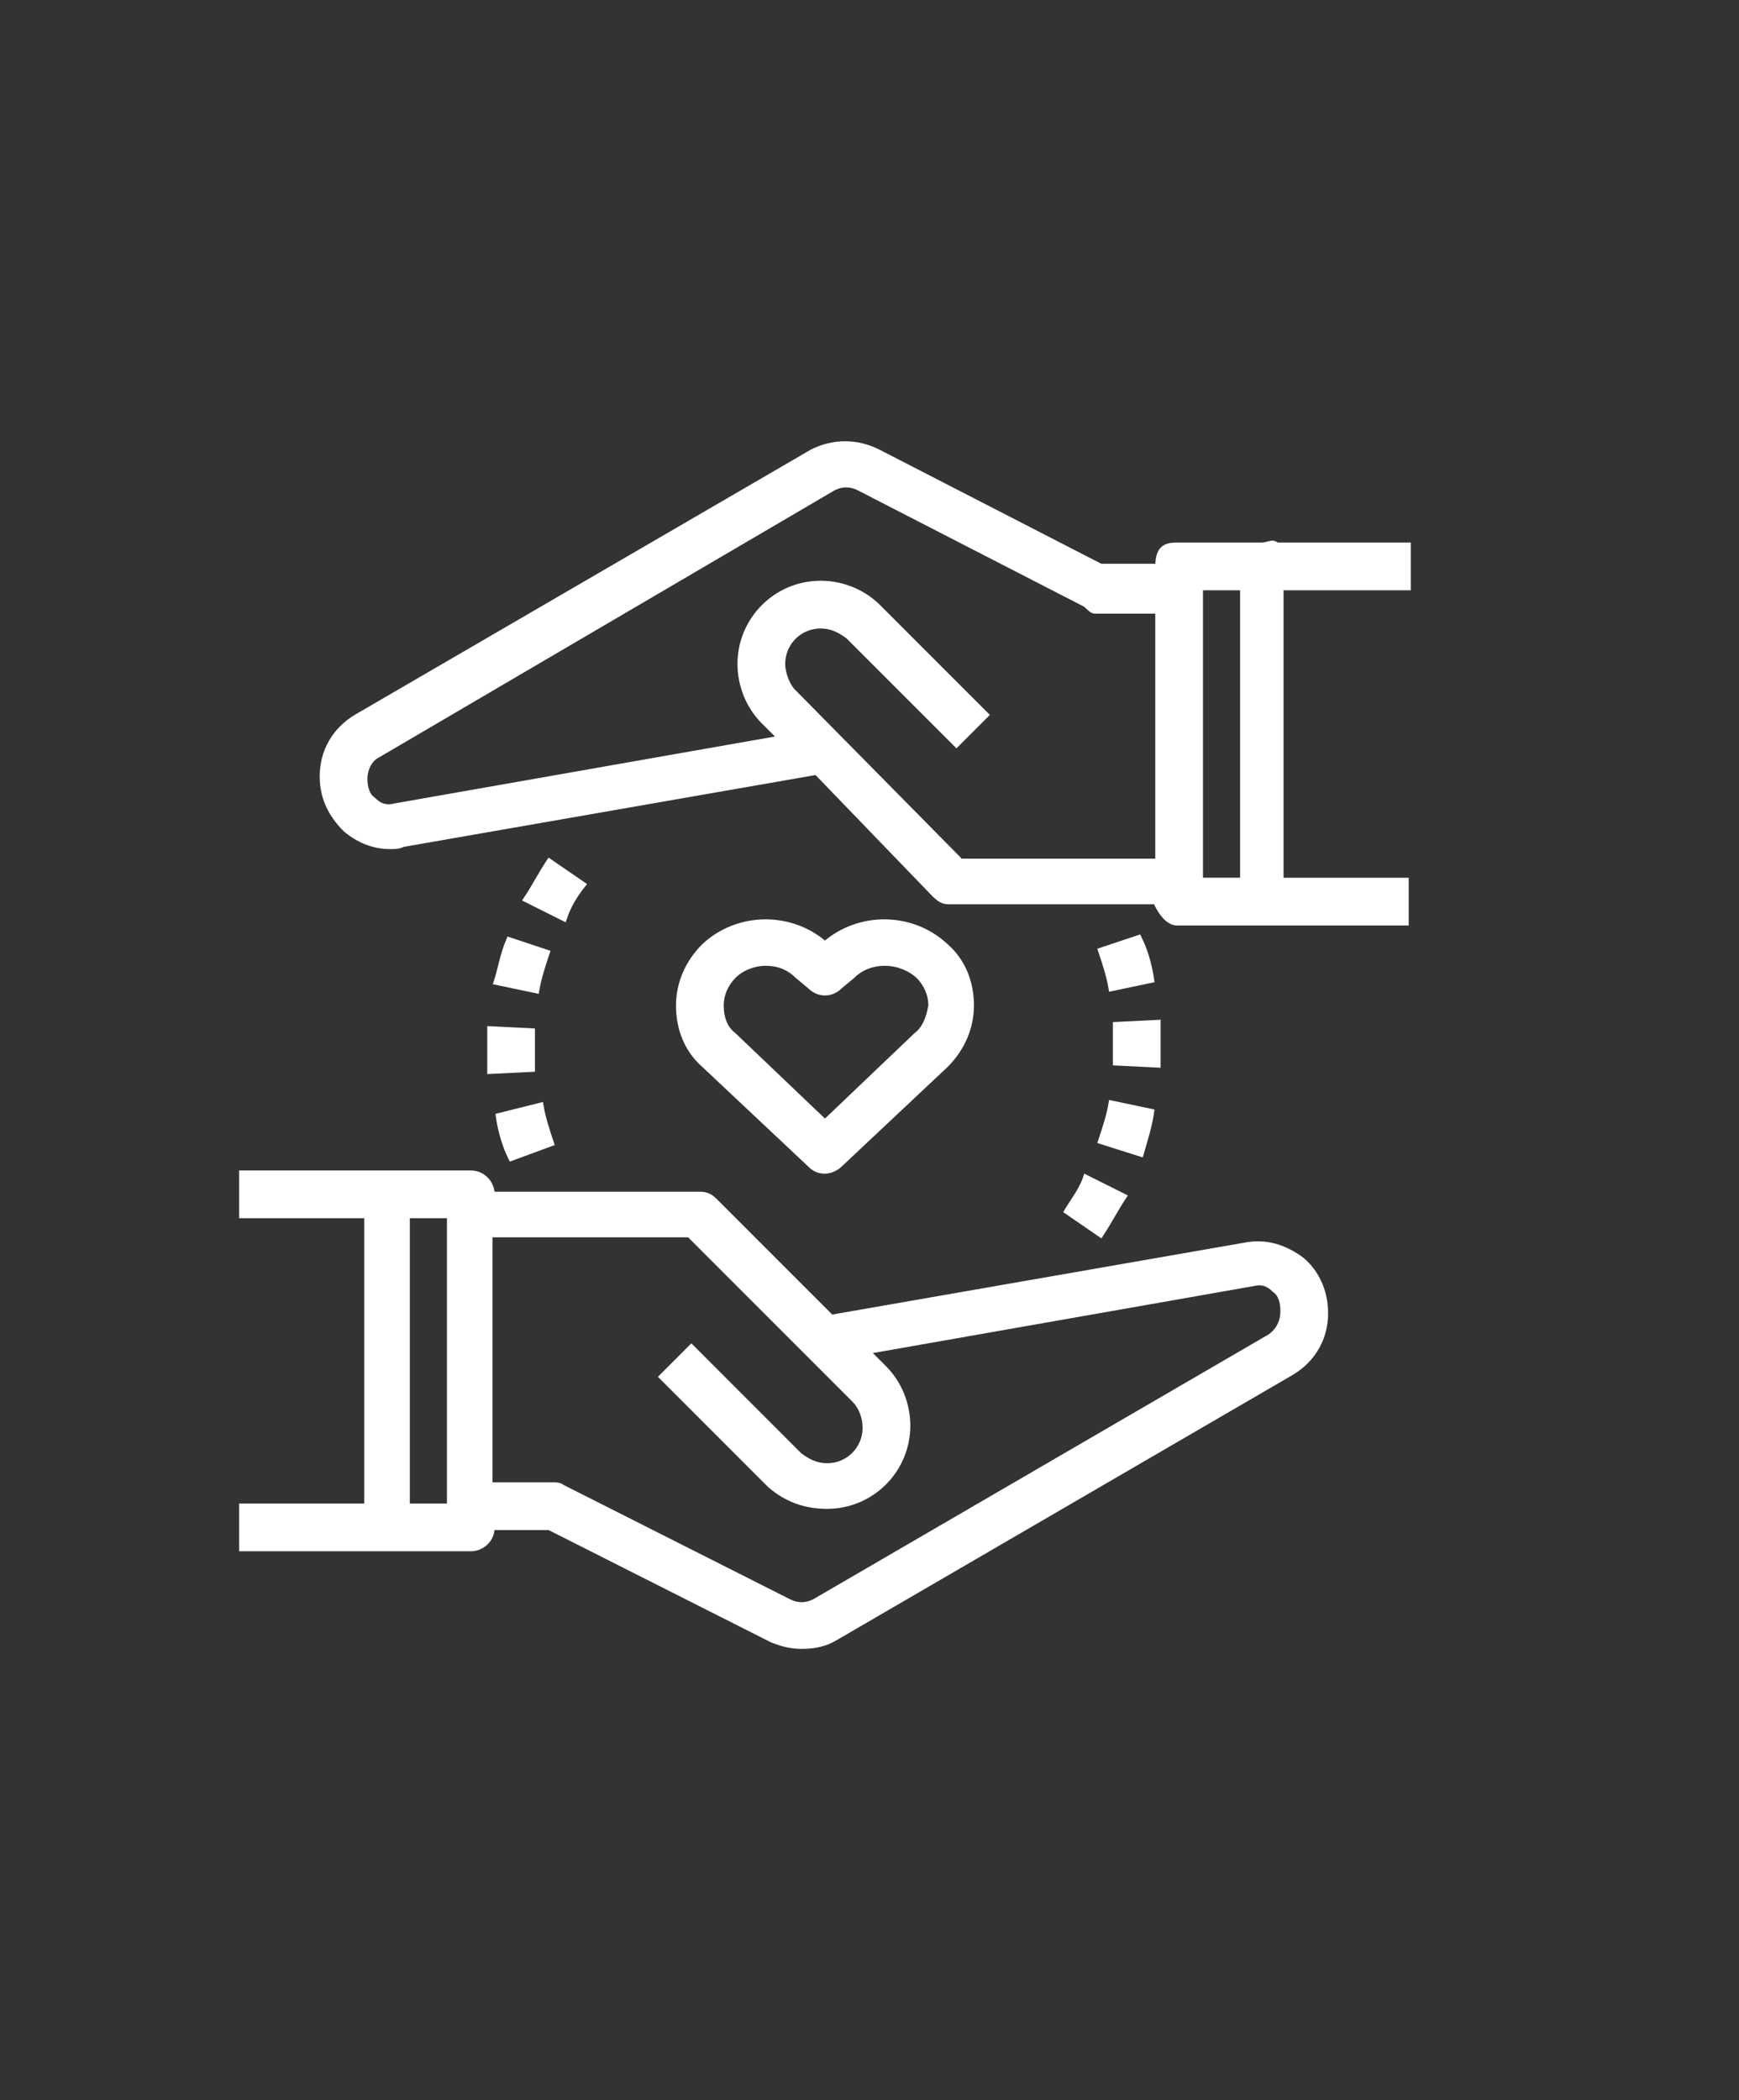
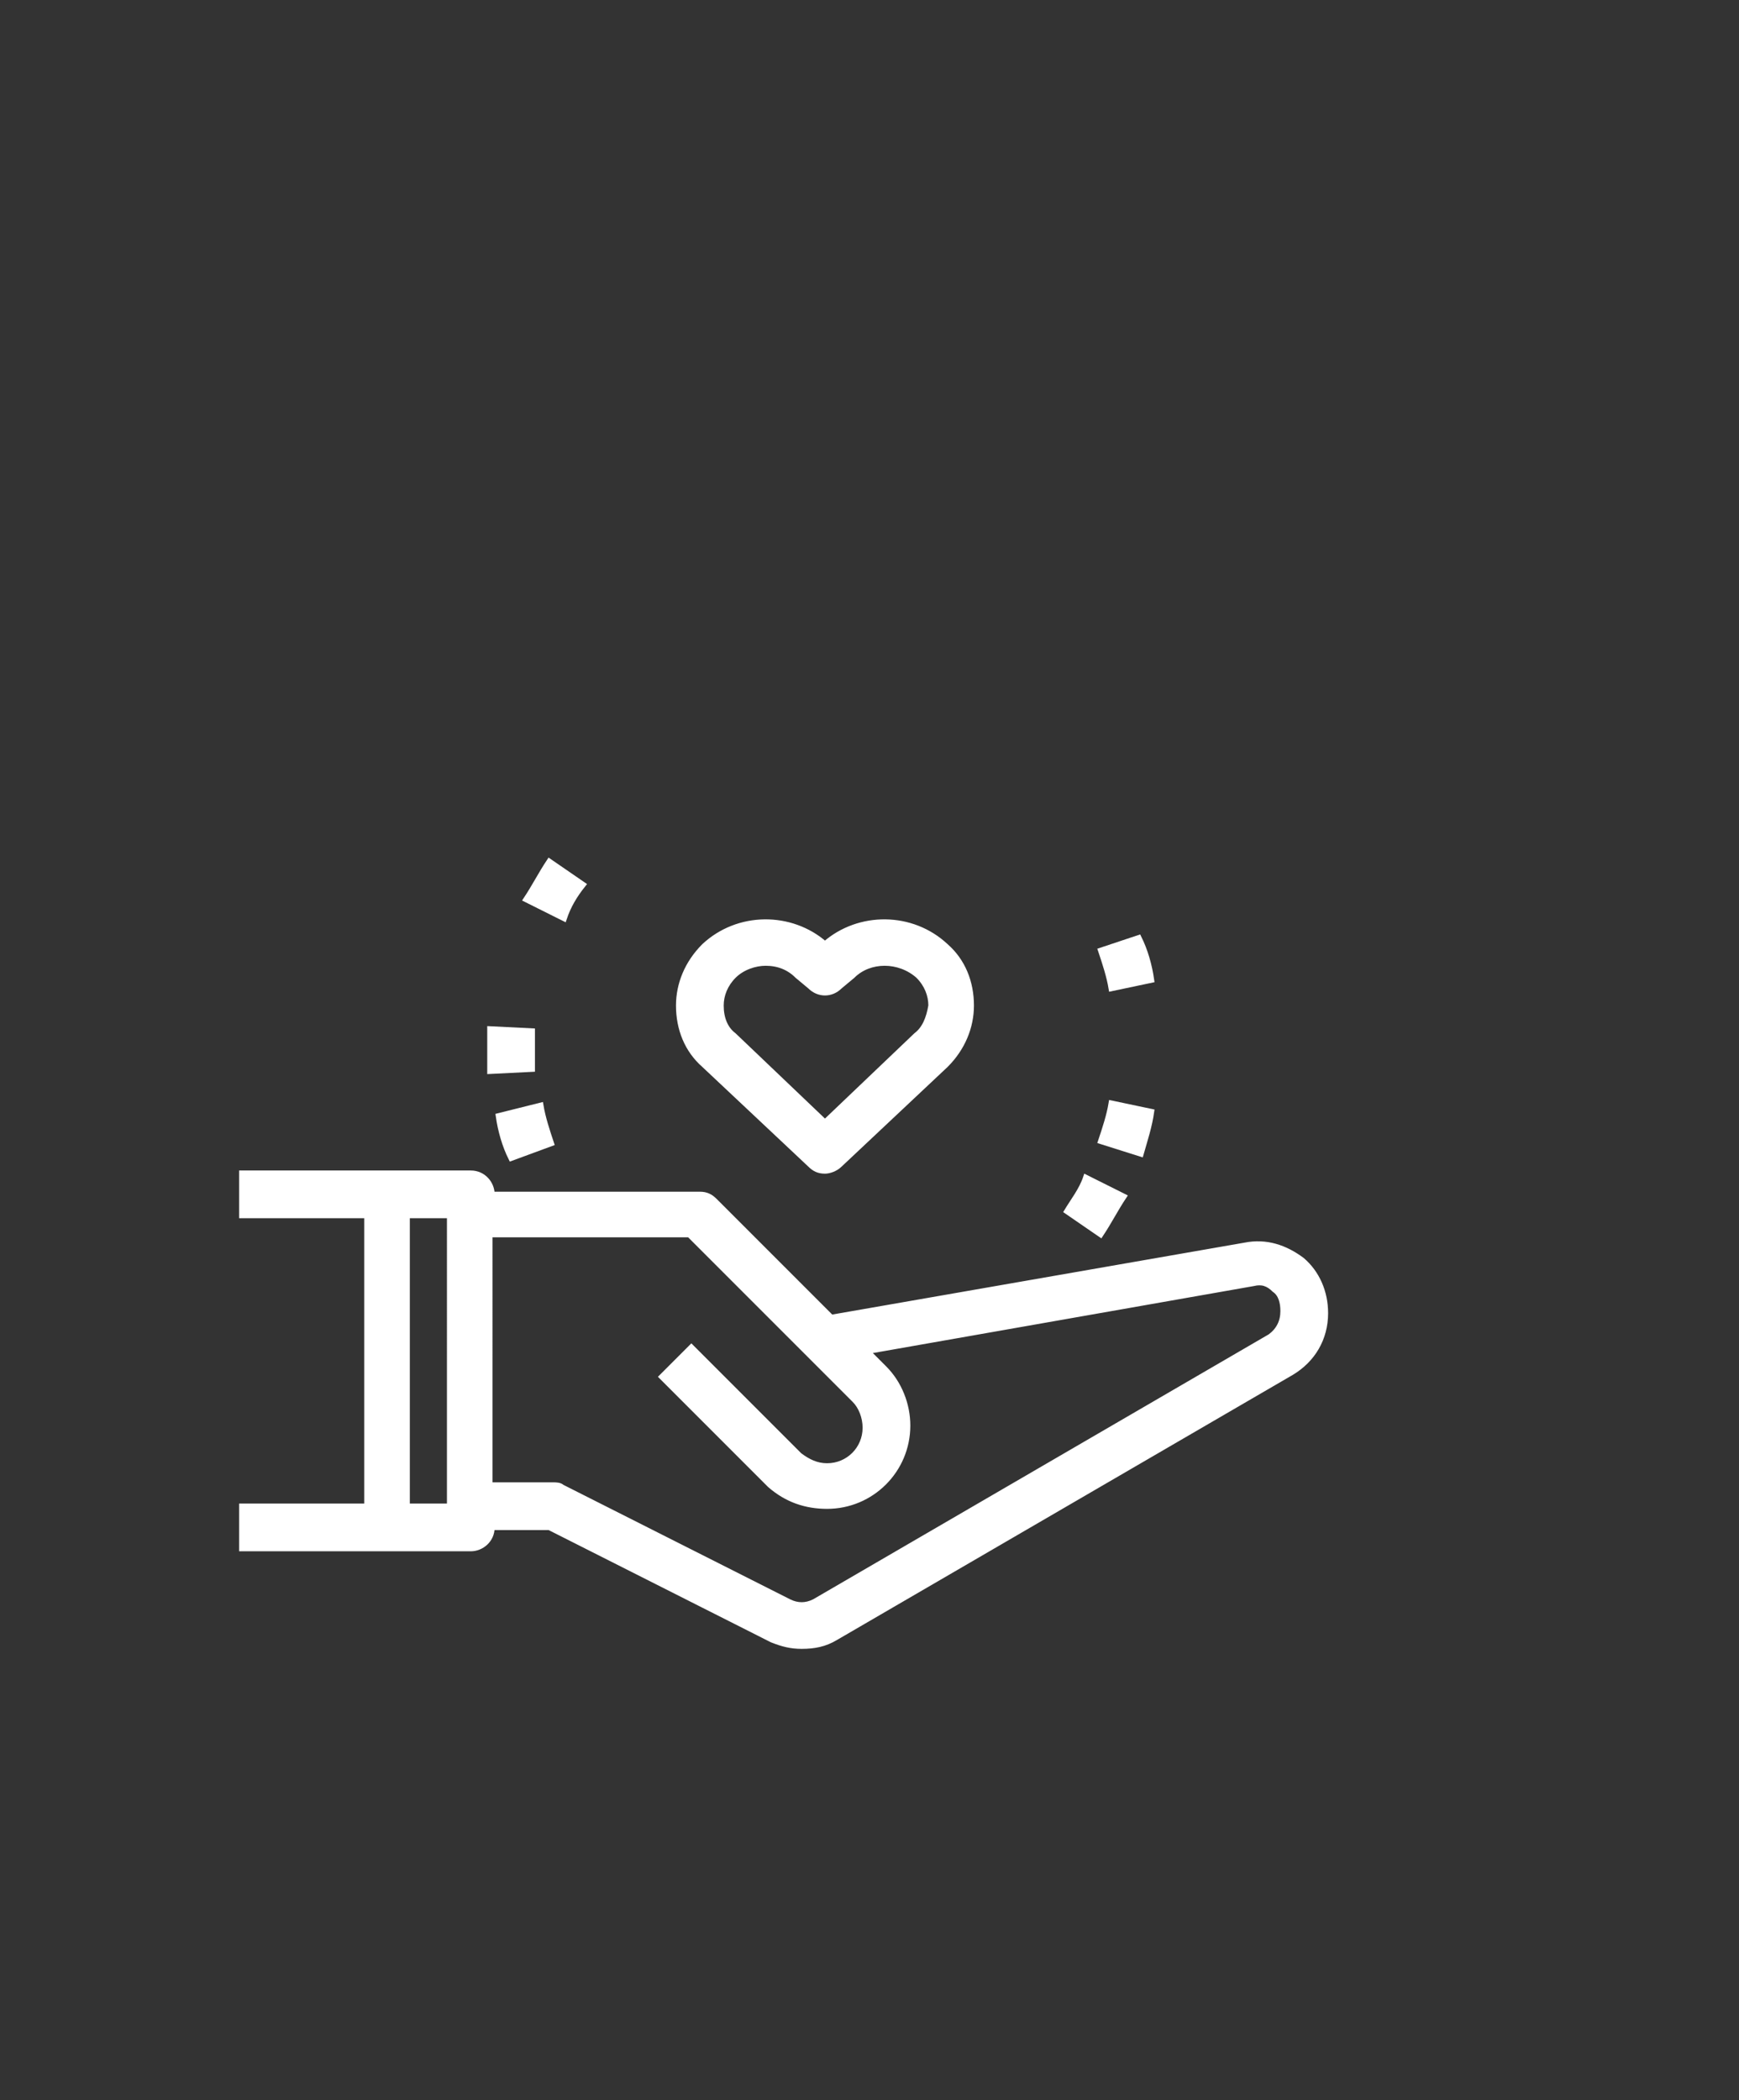
<svg xmlns="http://www.w3.org/2000/svg" version="1.1" x="0px" y="0px" viewBox="0 0 82 99" style="enable-background:new 0 0 82 99;" xml:space="preserve">
  <rect x="0" y="0" width="82" height="99" fill="#333333" stroke="none" />
  <style type="text/css">
	.st0{display:none;}
	.st1{display:inline;fill:#FFFFFF;}
	.st2{display:inline;}
	.st3{fill:#FFFFFF;}
	.st4{fill:#FFFFFF;stroke:#FFFFFF;stroke-width:0.25;stroke-miterlimit:10;}
</style>
  <g id="Layer_1" class="st0">
-     <path id="XMLID_73_" class="st1" d="M59.7,74.1L53,60.4l0.3-0.2c5.2-3.8,8.3-9.8,8.3-16.2c0-11-9-20-20-20c-11,0-20,9-20,20   c0,6.4,3.1,12.5,8.3,16.2l0.3,0.2L23.4,74c-0.2,0.4-0.2,0.9,0.2,1.3c0.3,0.4,0.8,0.5,1.2,0.4l5-1.4l1.9,4.9   c0.2,0.5,0.6,0.8,1.1,0.8c0.3,0,0.8,0,1.1-0.7l7.7-15.5l7.7,15.5c0.2,0.4,0.6,0.7,1.1,0.7c0.2,0,0.9,0,1.1-0.7l1.9-4.9l5,1.4   c0.5,0.1,0.9,0,1.2-0.4C59.9,75,59.9,74.5,59.7,74.1z M32.9,75.8l-1.3-3.3c-0.2-0.6-0.9-0.9-1.4-0.7l-3.4,1l5.4-11l0.3,0.2   c1.9,0.9,3.8,1.6,5.8,1.9l0.5,0.1L32.9,75.8z M23.9,44c0-9.7,7.9-17.6,17.6-17.6c9.7,0,17.6,7.9,17.6,17.6s-7.9,17.6-17.6,17.6   C31.9,61.6,23.9,53.7,23.9,44z M52.9,71.7c-0.6-0.2-1.2,0.1-1.4,0.7l-1.3,3.3l-5.9-11.9l0.5-0.1c2-0.3,4-1,5.8-1.9l0.3-0.2l5.4,11   L52.9,71.7z" />
    <path id="XMLID_71_" class="st1" d="M53,40.2c-0.2-0.4-0.5-0.8-1-0.8l0,0l-6.5-0.9l-2.9-5.9c-0.2-0.4-0.6-0.7-1.1-0.7   c-0.5,0-0.9,0.3-1.1,0.7l-2.9,5.9l-6.5,0.9c-0.5,0.1-0.8,0.4-1,0.8c-0.1,0.4,0,0.9,0.3,1.2l4.7,4.6L34,52.4   c-0.1,0.5,0.1,0.9,0.5,1.2c0.4,0.2,1,0.3,1.3,0.1l5.8-3.1l5.8,3c0.2,0.1,0.8,0.1,1.2-0.2c0.4-0.3,0.5-0.7,0.5-1.3L48,46l4.7-4.6   C53,41.1,53.1,40.6,53,40.2z M45.9,44.7c-0.3,0.3-0.4,0.7-0.3,1.1l0.8,4.7l-4.2-2.2c-0.3-0.2-0.8-0.2-1.1,0l-4.2,2.2l0.8-4.7   c0.1-0.4-0.1-0.8-0.3-1.1l-3.4-3.3l4.7-0.7c0.4-0.1,0.7-0.3,0.9-0.7l2.1-4.3l2.1,4.3c0.2,0.4,0.5,0.6,0.9,0.7l4.7,0.7L45.9,44.7z" />
  </g>
  <g id="Layer_3" class="st0">
    <g id="XMLID_22_" class="st2">
      <path id="XMLID_152_" class="st3" d="M16.2,54.9c-2.1,3-2.4,3.1-5.4,1.2c-4.7-2.8-4.7-2.8-2-7.6c2.9-5.2,5.8-10.4,8.8-15.6    c1.3-2.2,2-2.4,4.2-1.1c0.8,0.5,1.7,1,2.5,1.5c2.3,1.4,2.5,1.8,1.6,4.4c1.6,1.7,3.8,1.9,6,2.2c0.3,0,0.7,0,0.8-0.2    c2-2.6,5-2.4,7.8-2.7c4-0.5,7.9,0,11.7,0.9c1.2,0.3,2.6,0.2,4,0.3c-1.1-3.4-1-3.5,1.8-5.3c4.7-2.9,4.7-2.9,7.4,1.9    c2.9,5.2,5.9,10.4,8.8,15.6c1.2,2.2,1,3-1.1,4.3c-0.7,0.4-1.4,0.8-2,1.2c-3,1.8-3.3,1.8-5.3-1.1c-1,0.9-2.1,1.7-3,2.6    c-0.3,0.3-0.3,0.9-0.3,1.4c0.2,2.5-0.8,3.9-3.1,4.6c-0.5,0.2-1.1,0.6-1.3,1.1c-0.7,1.7-2.1,2.1-3.6,2.8c-1.2,0.6-1.8,2.5-3.1,3.1    c-1.2,0.6-2.3,0.9-3.3,1.9c-1.3,1.4-3.1,1.5-4.9,1.3c-0.9-0.1-1.8-0.3-2.7-0.6c-1.4-0.4-2.4-0.7-3.7,0.6c-1.3,1.4-3.7,0.9-4.9-0.8    c-0.6-0.8-1.2-1.5-2.3-1.3c-0.1,0-0.3,0-0.4,0c-1.4-1-2.7-2.3-4.2-2.9c-1.9-0.8-3.1-1.7-3.5-3.7c-0.1-0.4-0.7-0.7-1.1-0.9    c-1.9-1-3.2-2.8-2.4-4.6c0.9-1.9-0.1-2.8-1-3.9C16.8,55.5,16.5,55.3,16.2,54.9z M47.2,70.4c-1.8-0.9-3.6-1.6-5.2-2.6    c-0.6-0.3-1.4-1.4-1.3-1.7c0.5-1.3,1.5-0.5,2.3-0.1c1.9,0.9,3.8,1.9,5.8,2.7c1.1,0.5,2.3,0.7,3-0.7c0.7-1.4-0.8-1.5-1.5-2    c-1.7-1.1-3.6-2.1-5.3-3.1c-0.7-0.4-2-0.8-1.4-2c0.6-1.2,1.6-0.3,2.3,0.1c0.7,0.4,1.4,0.8,2.1,1.2c1.6,0.9,3.2,1.9,4.9,2.8    c1.1,0.6,2.3,0.6,3-0.6c0.9-1.3-0.3-1.8-1.2-2.3c-2.6-1.5-5.1-3-7.6-4.6c-0.4-0.3-0.4-1.1-0.6-1.6c0.5-0.1,1.1-0.2,1.6-0.1    c0.4,0.1,0.7,0.4,1.1,0.6c2.7,1.6,5.3,3.2,8,4.8c1.1,0.7,2.2,0.9,3-0.3c0.8-1.2,0-2-0.9-2.8c-0.1-0.1-0.2-0.2-0.3-0.2    c-5.6-3.7-11.2-7.6-16.8-11.2c-2.3-1.5-2.9-1.2-4.8,0.9c-1.9,2.2-4.2,3.7-7.2,3.7c-1.9-0.1-2.8-1.1-2.5-3c0.2-1,0.7-2,1.3-3    c0.6-1,1.3-2,1.8-2.8c-2.2-0.8-4.2-1.6-6.4-2.4c-1.7,3-3.5,6.2-5.4,9.5c-1.9,3.4-1.9,3.4,0.7,6.3c0.1,0.1,0.2,0.1,0.3,0.2    c2.8-1.4,3.6-1.3,6.3,1.1c1.1-1.7,2.7-2.4,4.6-1.6c2.5,1.1,2.5,4.6,5.2,5.6c0.5,0.2,0.6,1.4,0.9,2.1c0.1,0.2,0,0.4,0.1,0.5    c0.1,0.3,0.3,0.5,0.5,0.7c3.2,2.3,3.4,2.8,2.3,6.4C43.6,72.4,45.6,72.3,47.2,70.4z M64.8,53c-2.3-4.2-4.6-8.2-6.9-12.2    c-0.2-0.4-0.9-0.6-1.4-0.6c-1.9-0.1-3.8,0.2-5.5-0.3c-4.2-1.1-8.4-1-12.7-0.5c-2.1,0.2-3.8,1-4.8,3c-0.8,1.5-2,2.9-2.9,4.4    c-0.4,0.6-0.6,1.3-0.9,2.1c0.7,0,1.1,0.1,1.5,0c2.3-0.4,3.9-1.8,5.3-3.6c1.4-1.7,3.8-2.2,5.8-1.2c6.2,3.1,11.9,7.1,17.4,11.4    c0.4,0.3,0.9,0.6,1.4,1C62.2,55.4,63.5,54.3,64.8,53z M19.9,33.2C16.2,39.7,12.7,46.1,9,52.5c1.5,0.9,2.9,1.8,4.4,2.7    c3.7-6.5,7.3-12.9,10.9-19.3C22.8,35,21.4,34.1,19.9,33.2z M72.9,52.6C69.2,46,65.6,39.6,62,33.2c-1.6,1-2.9,1.8-4.4,2.7    c3.6,6.5,7.2,12.9,10.9,19.3C70,54.3,71.4,53.5,72.9,52.6z M31.3,58.9c-0.3-0.4-0.7-1-1.3-1.3c-0.4-0.2-1.3,0-1.6,0.3    c-1.6,2-3.1,4-4.5,6.2c-0.3,0.4,0,1.5,0.4,2.1c0.3,0.4,1.5,0.5,1.7,0.3c1.8-2.2,3.4-4.6,5.1-6.9C31.3,59.5,31.2,59.4,31.3,58.9z     M35.1,63.3c-0.5-0.5-0.8-1.2-1.4-1.4c-0.4-0.2-1.3,0-1.6,0.3c-1.3,1.6-2.6,3.2-3.6,5c-0.3,0.5,0.3,1.7,0.8,2.2    c0.2,0.3,1.5,0,1.9-0.4c1.2-1.3,2.2-2.9,3.3-4.4C34.7,64.4,34.8,63.9,35.1,63.3z M38.7,68.4c-0.6-0.7-0.9-1.4-1.5-1.7    c-0.4-0.2-1.3-0.1-1.6,0.2c-0.9,0.9-1.7,1.9-2.2,3.1c-0.2,0.5,0,1.5,0.3,1.9c0.3,0.4,1.5,0.7,1.7,0.5    C36.5,71.2,37.5,69.9,38.7,68.4z M25.2,59c-1.2-0.8-2.4-1.8-2.5-1.7c-1,0.9-1.9,2-2.5,3.2c-0.1,0.2,1.6,1.8,1.7,1.7    C22.9,61.4,23.8,60.4,25.2,59z" />
    </g>
  </g>
  <g id="Layer_4">
    <g id="XMLID_76_">
      <path id="XMLID_92_" class="st4" d="M58.7,58.7l-19.5,3.4l-5.5-5.5c-0.2-0.2-0.4-0.3-0.7-0.3h-9.8c0-0.5-0.4-1-1-1h-3.9h-6.9v2    h5.9V71h-5.9v2h6.9h3.9c0.5,0,1-0.4,1-1h2.7l10.5,5.3c0.5,0.2,0.9,0.3,1.4,0.3c0.6,0,1.1-0.1,1.6-0.4l21.5-12.5    c1-0.6,1.6-1.6,1.6-2.8c0-1-0.4-1.9-1.1-2.5C60.6,58.8,59.7,58.5,58.7,58.7z M21.2,71h-2V57.3h2V71z M59.9,63L38.4,75.5    c-0.4,0.2-0.8,0.2-1.2,0l-10.7-5.4c-0.1-0.1-0.3-0.1-0.4-0.1h-3V58.2h9.4l7.8,7.8c0.3,0.3,0.5,0.8,0.5,1.3c0,1-0.8,1.8-1.8,1.8    c-0.5,0-0.9-0.2-1.3-0.5l-5.1-5.1l-1.4,1.4l5.1,5.1C37.1,70.7,38,71,39,71c2.1,0,3.8-1.7,3.8-3.8c0-1-0.4-2-1.1-2.7l-0.8-0.8    l18.2-3.2c0.4-0.1,0.7,0,1,0.3c0.3,0.2,0.4,0.6,0.4,1C60.5,62.3,60.3,62.7,59.9,63z" />
-       <path id="XMLID_88_" class="st4" d="M66.4,27.7v-2h-6.2c-0.2-0.2-0.4,0-0.7,0h-3.9c-0.5,0-1,0-1,1h-2.7l-10.5-5.4    c-1-0.5-2.1-0.5-3.1,0L16.8,33.8c-1,0.6-1.6,1.6-1.6,2.8c0,1,0.4,1.8,1.1,2.5c0.6,0.5,1.3,0.8,2.1,0.8c0.2,0,0.4,0,0.6-0.1    l19.5-3.4l5.5,5.7c0.2,0.2,0.4,0.4,0.7,0.4h9.8c0,0,0.4,1,1,1h3.2c0.2,0,0.4,0,0.7,0h6.9v-2h-5.9V27.7H66.4z M45.2,40.5l-7.8-7.9    c-0.3-0.3-0.5-0.9-0.5-1.3c0-1,0.8-1.8,1.8-1.8c0.5,0,0.9,0.2,1.3,0.5l5.1,5.1l1.4-1.4l-5.1-5.1c-0.7-0.7-1.7-1.1-2.7-1.1    c-2.1,0-3.8,1.7-3.8,3.8c0,1,0.4,2,1.1,2.7l0.8,0.8l-18.2,3.2c-0.4,0.1-0.7,0-1-0.3c-0.3-0.2-0.4-0.6-0.4-1c0-0.4,0.2-0.9,0.6-1.1    L39.3,23c0.4-0.2,0.8-0.2,1.2,0l10.7,5.5c0.1,0.1,0.3,0.3,0.4,0.3h3v11.8H45.2z M56.6,27.7h2v13.8h-2V27.7z" />
      <path id="XMLID_85_" class="st4" d="M38.9,44.5c-1.6-1.4-4.1-1.4-5.7,0.1c-0.8,0.8-1.2,1.8-1.2,2.8c0,1.1,0.4,2.1,1.2,2.8l5,4.7    c0.2,0.2,0.4,0.3,0.7,0.3c0.2,0,0.5-0.1,0.7-0.3l5-4.7c0.8-0.8,1.2-1.8,1.2-2.8c0-1.1-0.4-2.1-1.2-2.8c0,0,0,0,0,0    C43,43.1,40.5,43.1,38.9,44.5z M43.2,48.8l-4.3,4.1l-4.3-4.1C34.2,48.5,34,48,34,47.4c0-0.5,0.2-1,0.6-1.4c0.4-0.4,1-0.6,1.5-0.6    c0.6,0,1.1,0.2,1.5,0.6l0.6,0.5c0.4,0.4,1,0.4,1.4,0l0.6-0.5c0.8-0.8,2.2-0.8,3.1,0c0.4,0.4,0.6,0.9,0.6,1.4    C43.8,48,43.6,48.5,43.2,48.8z" />
      <path id="XMLID_84_" class="st4" d="M27.5,41.7l-1.6-1.1c-0.4,0.6-0.7,1.2-1.1,1.8l1.8,0.9C26.8,42.7,27.1,42.2,27.5,41.7z" />
      <path id="XMLID_83_" class="st4" d="M23.5,52.6c0.1,0.7,0.3,1.4,0.6,2l1.9-0.7c-0.2-0.6-0.4-1.2-0.5-1.8L23.5,52.6z" />
-       <path id="XMLID_82_" class="st4" d="M23.4,46.3l1.9,0.4c0.1-0.6,0.3-1.2,0.5-1.8L24,44.3C23.7,45,23.6,45.7,23.4,46.3z" />
      <path id="XMLID_81_" class="st4" d="M23.1,49.4c0,0.4,0,0.8,0,1.1l2-0.1c0-0.3,0-0.7,0-1c0-0.3,0-0.6,0-0.8l-2-0.1    C23.1,48.7,23.1,49.1,23.1,49.4z" />
      <path id="XMLID_80_" class="st4" d="M51.9,44.8c0.2,0.6,0.4,1.2,0.5,1.8l1.9-0.4c-0.1-0.7-0.3-1.4-0.6-2L51.9,44.8z" />
      <path id="XMLID_79_" class="st4" d="M50.3,57.1l1.6,1.1c0.4-0.6,0.7-1.2,1.1-1.8l-1.8-0.9C51,56.1,50.6,56.6,50.3,57.1z" />
      <path id="XMLID_78_" class="st4" d="M51.9,53.8l1.9,0.6c0.2-0.7,0.4-1.3,0.5-2L52.4,52C52.3,52.6,52.1,53.2,51.9,53.8z" />
-       <path id="XMLID_77_" class="st4" d="M54.6,49.4c0-0.4,0-0.8,0-1.2l-2,0.1c0,0.3,0,0.7,0,1c0,0.3,0,0.6,0,0.8l2,0.1    C54.6,50,54.6,49.7,54.6,49.4z" />
    </g>
  </g>
  <g id="Layer_5" class="st0">
    <path id="XMLID_66_" class="st2" d="M71.3,50.5c0-0.9-0.2-1.8-0.7-2.6l-0.4-0.7l0.6-0.5c1.2-1,1.9-2.5,1.9-4c0-2.9-2.4-5.3-5.4-5.3   h-16l0.3-1.2c1.2-4.9,1-8.7-0.6-11.5c-1.6-2.7-3.9-3.2-4.3-3.3c-0.5-0.1-2-0.5-3.3,0.5c-1.5,1-2.2,3.1-2.2,6.3   c0,5-8.4,9.5-10.1,10.4l-0.4,0.2l-0.4-0.1c-0.1,0-0.2,0-0.4,0H12.7c-0.8,0-1.3,0.6-1.3,1.3v30c0,3.4,2.6,6,6,6H30   c0.7,0,1.3-0.6,1.3-1.4v-4.7l1.9,1c1.7,0.7,3.8,1.1,6,1.1h22.4c3,0,5.4-2.4,5.4-5.3c0-0.7-0.1-1.4-0.4-2l-0.3-0.8l0.8-0.4   c1.7-0.9,2.8-2.7,2.8-4.7c0-0.9-0.2-1.8-0.7-2.6l-0.4-0.7l0.6-0.5C70.6,53.6,71.3,52.1,71.3,50.5z M28.6,73H17.3   c-1.9,0-3.3-1.5-3.3-3.3V41h14.7V73z M66.1,53.2h-6.1c-0.8,0-1.3,0.6-1.3,1.3c0,0.8,0.6,1.3,1.3,1.3h4.7c1.5,0,2.7,1.2,2.7,2.6   s-1.2,2.6-2.7,2.6h-5.4c-0.8,0-1.3,0.6-1.3,1.3s0.6,1.3,1.3,1.3h2.5c1.5,0,2.7,1.2,2.7,2.6S63.2,69,61.7,69H39.2   c-1.8,0-3.5-0.3-5.1-0.9c-1.3-0.5-2.2-1.1-2.7-1.7l-0.2-0.3V41.2l0.6-0.3c2.8-1.4,12.1-6.4,12.1-12.9c0-2.9,0.8-3.8,1.1-4l0.3-0.2   H46l0.1,0.1c0,0,0.1,0,0.1,0c0.7,0.2,1.8,0.8,2.6,2.2c1.5,2.6,1.3,6.7-0.5,12.2c-0.1,0.4-0.1,0.9,0.2,1.2c0.3,0.3,0.6,0.5,1.1,0.5   h18c1.5,0,2.7,1.2,2.7,2.6c0,1.5-1.2,2.6-2.7,2.6h-6.8c-0.8,0-1.3,0.6-1.3,1.3s0.6,1.3,1.3,1.3h5.4c1.5,0,2.7,1.2,2.7,2.6   C68.8,52,67.6,53.2,66.1,53.2z" />
  </g>
  <g id="Layer_2" class="st0">
    <g id="XMLID_1_" transform="translate(0,-1020.362)" class="st2">
      <path id="XMLID_2_" d="M41.6,1038.9c-2,0-3.8,1.4-3.8,3.4c0,0.1,0,0.3,0.1,0.4H35c-0.5,0-0.9,0.4-0.9,0.9v1c0,0-0.1,0-0.1,0h-0.3    h-8.1h-3.8c-0.5,0-0.9,0.4-0.9,0.9v49.1c0,0.5,0.4,0.9,0.9,0.9h39.7c0.5,0,0.9-0.4,0.9-0.9v-49.1c0-0.5-0.4-0.9-0.9-0.9h-3.7h-8.2    h-0.4v-0.9c0-0.5-0.4-0.9-0.9-0.9h-2.9c0-0.1,0.1-0.3,0.1-0.4C45.3,1040.4,43.6,1038.9,41.6,1038.9z M41.6,1040.8    c1.1,0,1.9,0.7,1.9,1.5c0,0.2,0,0.4-0.1,0.5c0,0.1-0.1,0.2-0.2,0.2c-0.3,0.4-0.3,1,0.1,1.3c0.2,0.2,0.5,0.3,0.8,0.2h3.2v1.9H35.9    v-1.9h3.2c0.5,0.1,1-0.3,1.1-0.8c0-0.3,0-0.6-0.2-0.8c-0.1-0.1-0.1-0.2-0.2-0.2c-0.1-0.2-0.1-0.3-0.1-0.5    C39.7,1041.6,40.4,1040.8,41.6,1040.8z M34,1046.5v1c0,0.5,0.4,0.9,0.9,0.9h13.2c0.5,0,0.9-0.4,0.9-0.9v-0.9h0.5h7.1v37.8H52    c-0.5,0-0.9,0.4-0.9,0.9v4.7H26.4v-43.5h7.1h0.3C33.9,1046.5,34,1046.5,34,1046.5z M22.7,1046.5h1.9v44.4c0,0.5,0.4,0.9,0.9,0.9    h26.2c0,0,0.1,0,0.1,0c0.3,0,0.6-0.1,0.8-0.3l5.7-5.7c0.2-0.2,0.3-0.5,0.3-0.7c0,0,0-0.1,0-0.1v-38.6h1.9v47.2H22.7V1046.5z     M38.6,1052.2c-0.5,0-0.9,0.5-0.9,1s0.5,0.9,1,0.9l0,0h15.1c0.5,0,1-0.4,1-0.9c0-0.5-0.4-1-0.9-1c0,0,0,0,0,0H38.6    C38.7,1052.2,38.7,1052.2,38.6,1052.2z M34.7,1052.2c-0.2,0-0.5,0.1-0.6,0.3l-2.9,3.1l-1.1-1.2c-0.4-0.4-1-0.4-1.3,0s-0.4,1,0,1.3    c0,0,0,0,0,0l1.8,1.9c0.4,0.4,1,0.4,1.3,0c0,0,0,0,0,0l3.6-3.8c0.4-0.4,0.4-1,0-1.3C35.2,1052.3,34.9,1052.2,34.7,1052.2z     M38.6,1056c-0.5,0-0.9,0.5-0.9,1c0,0.5,0.5,0.9,1,0.9l0,0h7.6c0.5,0,1-0.4,1-0.9c0-0.5-0.4-1-0.9-1c0,0,0,0,0,0H38.6    C38.7,1056,38.7,1056,38.6,1056z M38.6,1061.6c-0.5,0-0.9,0.5-0.9,1s0.5,0.9,1,0.9l0,0h15.1c0.5,0,1-0.4,1-0.9c0-0.5-0.4-1-0.9-1    c0,0,0,0,0,0H38.6C38.7,1061.6,38.7,1061.6,38.6,1061.6z M34.7,1061.6c-0.2,0-0.5,0.1-0.6,0.3l-2.9,3.1l-1.1-1.2    c-0.4-0.4-1-0.4-1.3,0c-0.4,0.4-0.4,1,0,1.3c0,0,0,0,0,0l1.8,1.9c0.4,0.4,1,0.4,1.3,0c0,0,0,0,0,0l3.6-3.8c0.4-0.4,0.4-1,0-1.3    C35.2,1061.7,34.9,1061.6,34.7,1061.6z M38.9,1065.4c-0.5,0-0.9,0.5-0.9,1c0,0.5,0.5,0.9,1,0.9l0,0h10.1c0.5,0,1-0.4,1-0.9    c0-0.5-0.4-1-0.9-1c0,0,0,0,0,0H38.9C39,1065.4,39,1065.4,38.9,1065.4z M31.2,1071.1c-1.6,0-2.8,1.3-2.8,2.8    c0,1.6,1.3,2.8,2.8,2.8c1.6,0,2.8-1.3,2.8-2.8C34,1072.4,32.7,1071.1,31.2,1071.1z M38.6,1071.1c-0.5,0-0.9,0.5-0.9,1    s0.5,0.9,1,0.9l0,0h15.1c0.5,0,1-0.4,1-0.9c0-0.5-0.4-1-0.9-1c0,0,0,0,0,0H38.6C38.7,1071.1,38.7,1071.1,38.6,1071.1z M31.2,1073    c0.5,0,0.9,0.4,0.9,0.9c0,0.5-0.4,0.9-0.9,0.9c-0.5,0-0.9-0.4-0.9-0.9C30.2,1073.4,30.6,1073,31.2,1073z M38.6,1074.8    c-0.5,0-0.9,0.5-0.9,1c0,0.5,0.5,0.9,1,0.9h3.8c0.5,0,1-0.4,1-0.9c0-0.5-0.4-1-0.9-1c0,0,0,0,0,0H38.6    C38.7,1074.8,38.7,1074.8,38.6,1074.8z M31.2,1080.5c-1.6,0-2.8,1.3-2.8,2.8c0,1.6,1.3,2.8,2.8,2.8c1.6,0,2.8-1.3,2.8-2.8    C34,1081.8,32.7,1080.5,31.2,1080.5z M38.6,1080.5c-0.5,0-0.9,0.5-0.9,1c0,0.5,0.5,0.9,1,0.9h15.1c0.5,0,1-0.4,1-0.9s-0.4-1-0.9-1    c0,0,0,0,0,0H38.6C38.7,1080.5,38.7,1080.5,38.6,1080.5z M31.2,1082.4c0.5,0,0.9,0.4,0.9,0.9c0,0.5-0.4,0.9-0.9,0.9    c-0.5,0-0.9-0.4-0.9-0.9C30.2,1082.8,30.6,1082.4,31.2,1082.4z M38.6,1084.3c-0.5,0-0.9,0.5-0.9,1c0,0.5,0.5,0.9,1,0.9l0,0h1.9    c0.5,0,1-0.4,1-0.9c0-0.5-0.4-1-0.9-1c0,0,0,0,0,0H38.6C38.7,1084.3,38.7,1084.3,38.6,1084.3z M52.9,1086.2h2.4l-2.4,2.4V1086.2z" />
    </g>
  </g>
</svg>